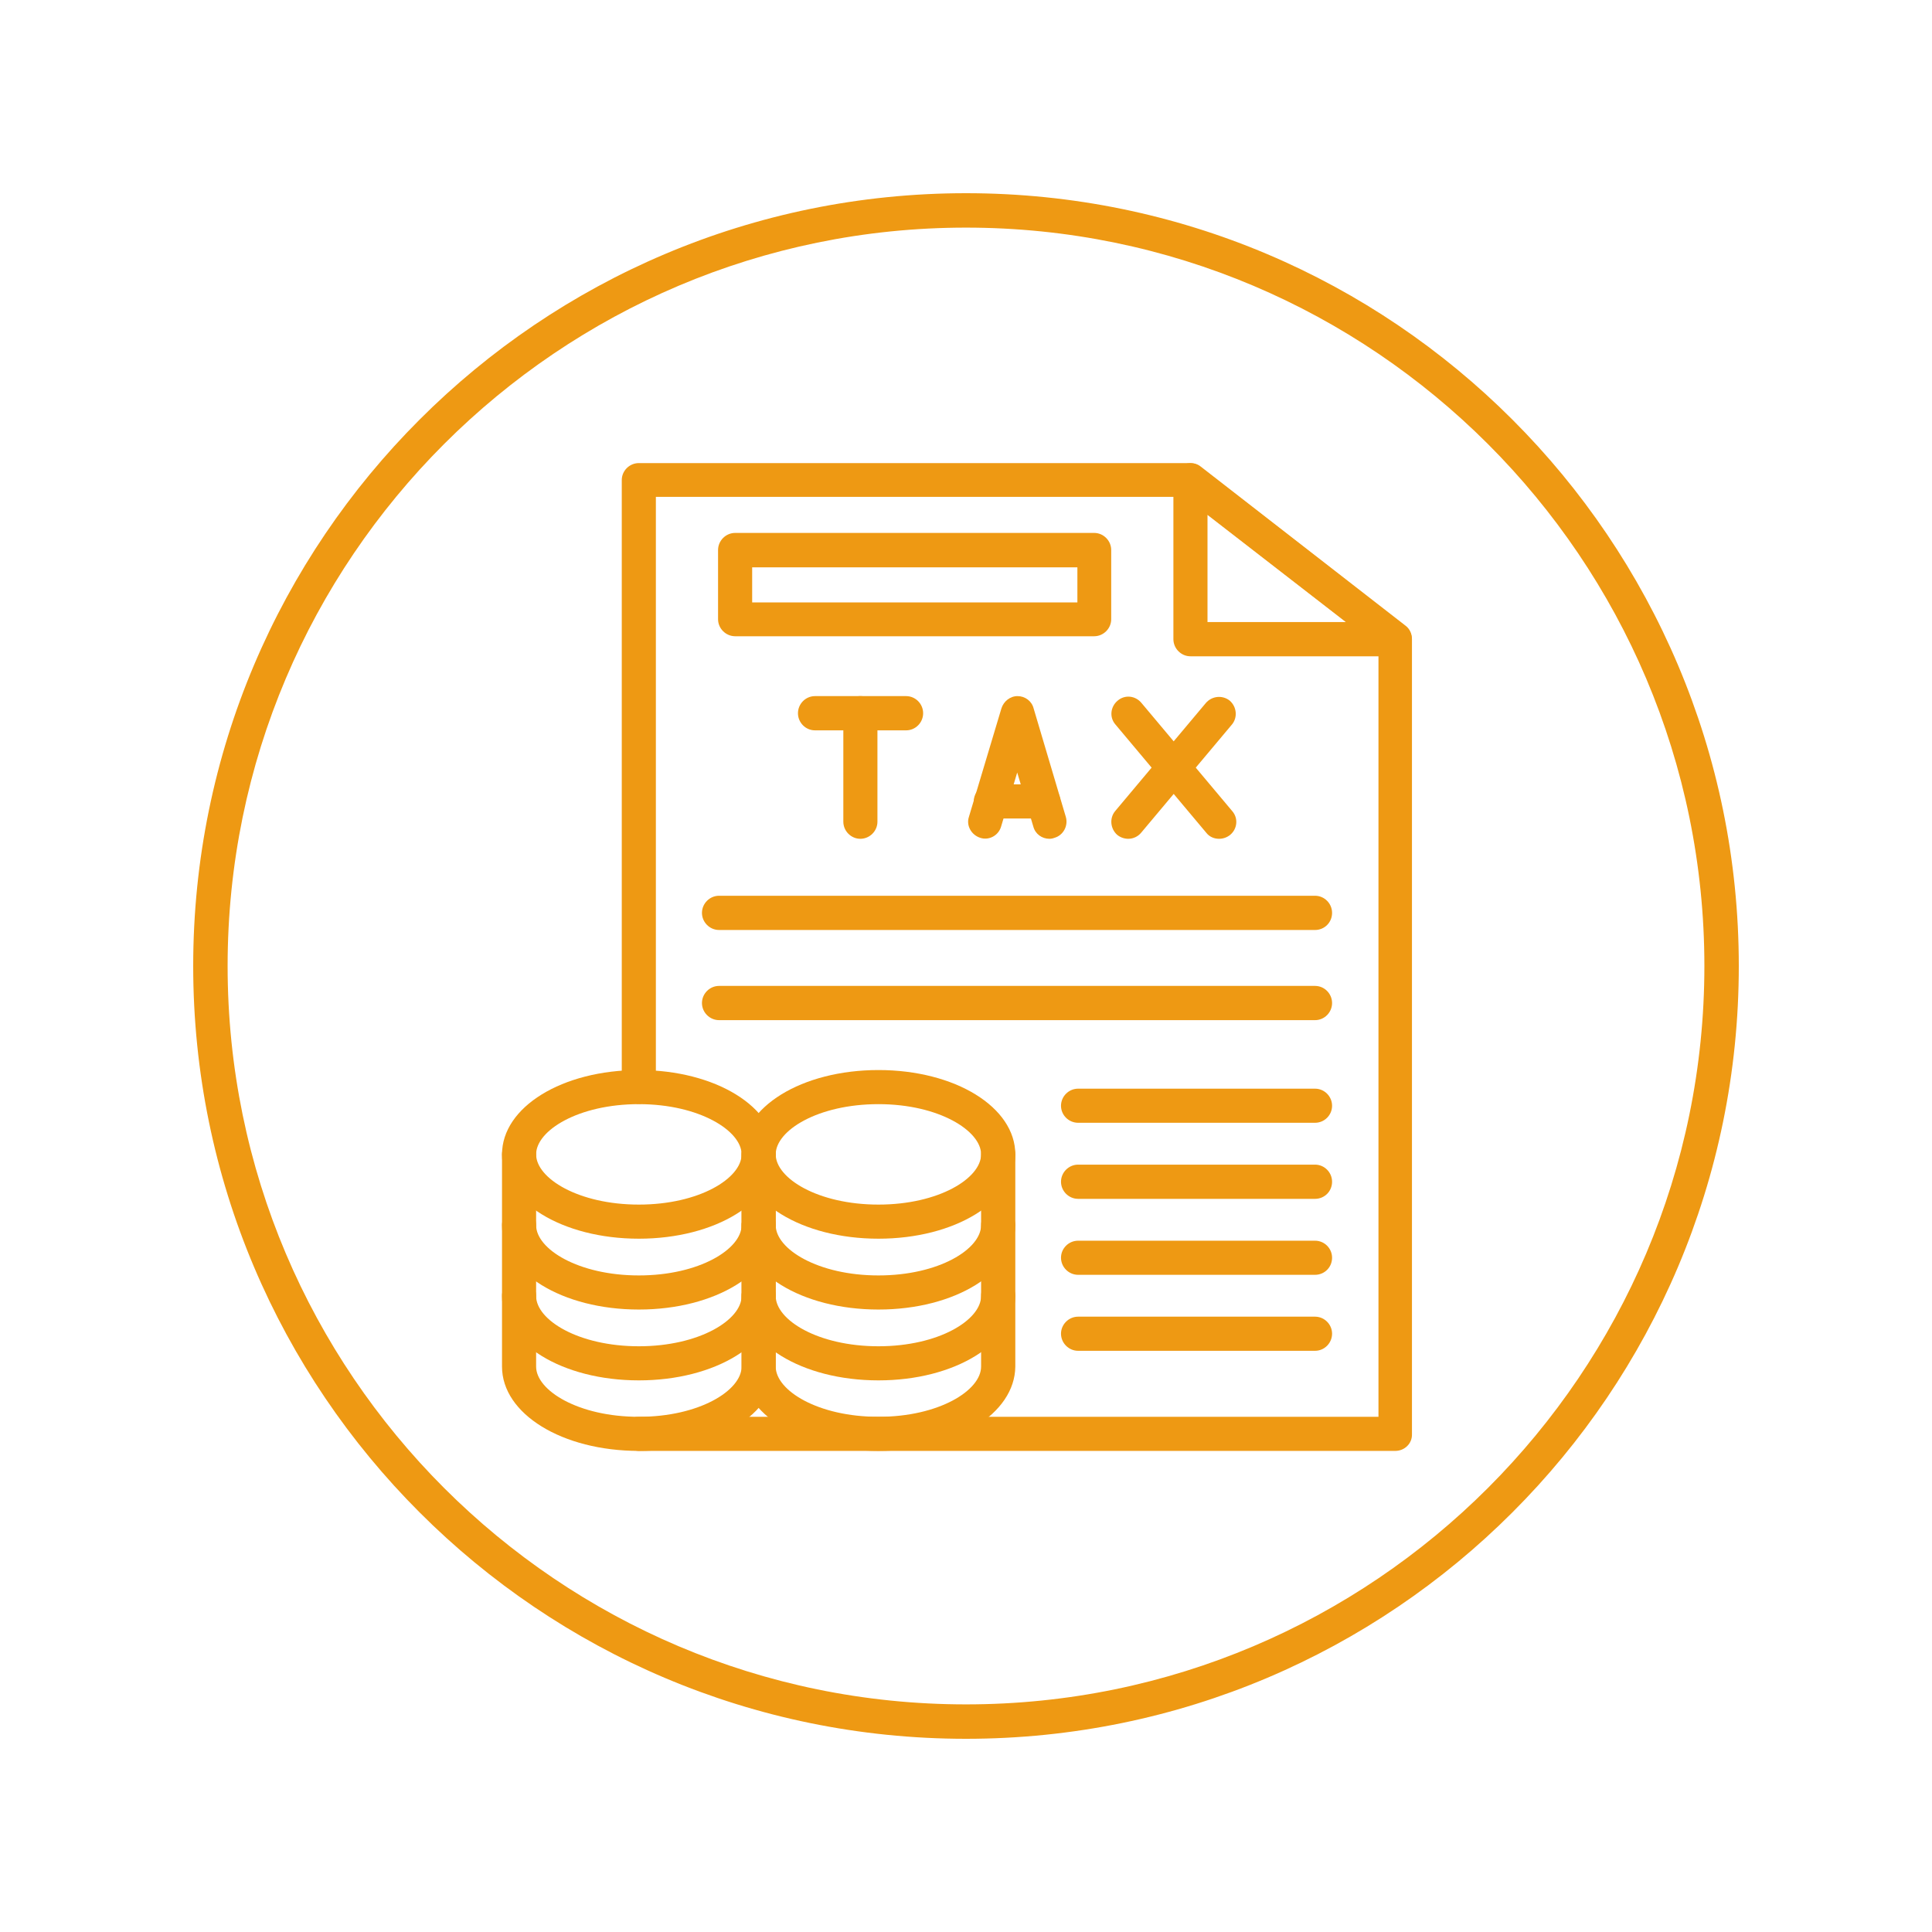
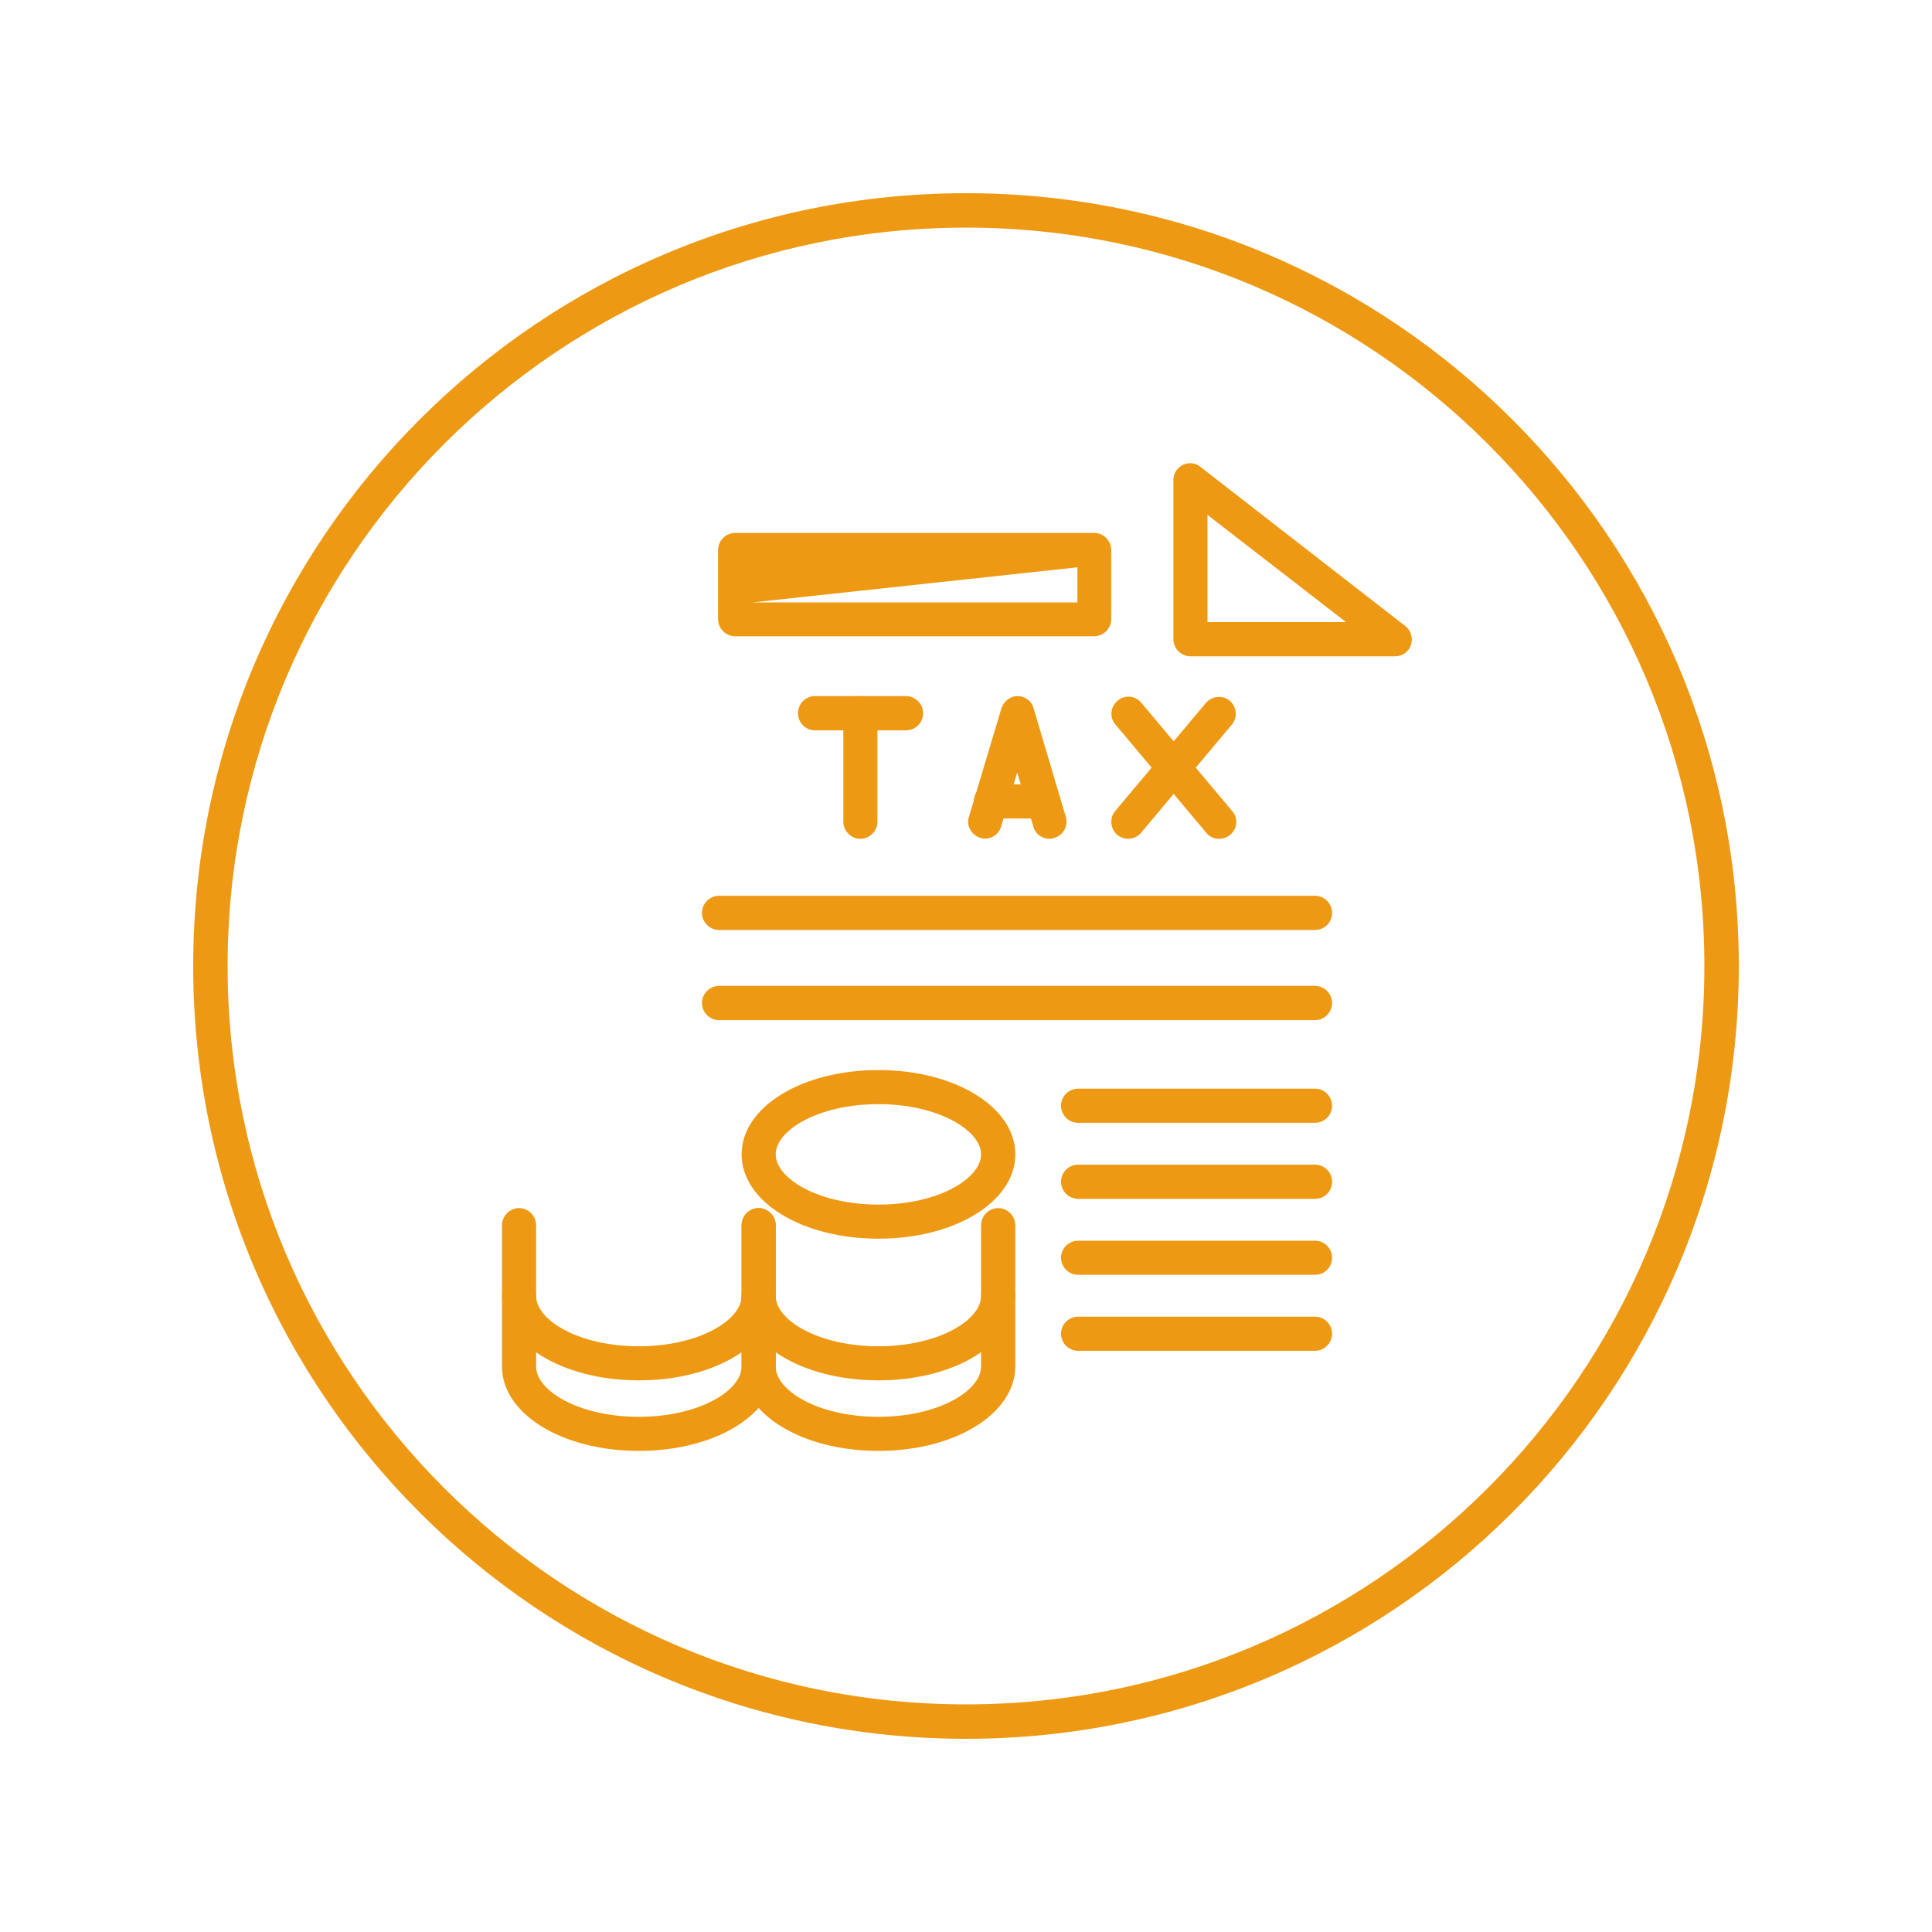
<svg xmlns="http://www.w3.org/2000/svg" width="100" viewBox="0 0 75 75" height="100" preserveAspectRatio="xMidYMid meet">
  <defs>
    <clipPath id="6ab8907e70">
      <path d="M 7.5 7.5 L 67.5 7.5 L 67.5 67.5 L 7.5 67.5 Z M 7.5 7.5 " clip-rule="nonzero" />
    </clipPath>
  </defs>
  <g clip-path="url(#6ab8907e70)">
    <path fill="#ee9913" d="M 37.5 7.5 C 45.789 7.5 53.289 10.863 58.711 16.289 C 64.137 21.711 67.5 29.211 67.5 37.5 C 67.5 45.789 64.137 53.289 58.711 58.711 C 53.289 64.137 45.789 67.5 37.5 67.5 C 29.211 67.5 21.711 64.137 16.289 58.711 C 10.863 53.289 7.5 45.789 7.5 37.5 C 7.5 29.211 10.863 21.711 16.289 16.289 C 21.711 10.863 29.211 7.5 37.5 7.5 Z M 57.762 17.238 C 52.574 12.051 45.414 8.836 37.5 8.836 C 29.586 8.836 22.426 12.051 17.238 17.238 C 12.051 22.426 8.836 29.586 8.836 37.5 C 8.836 45.414 12.051 52.574 17.238 57.762 C 22.426 62.949 29.586 66.164 37.5 66.164 C 45.414 66.164 52.574 62.949 57.762 57.762 C 62.949 52.574 66.164 45.414 66.164 37.5 C 66.164 29.586 62.949 22.426 57.762 17.238 Z M 57.762 17.238 " fill-opacity="1" fill-rule="nonzero" />
  </g>
  <path fill="#ee9913" d="M 35.176 28.352 L 31.637 28.352 C 31.273 28.352 30.977 28.051 30.977 27.688 C 30.977 27.324 31.273 27.023 31.637 27.023 L 35.176 27.023 C 35.539 27.023 35.836 27.324 35.836 27.688 C 35.836 28.051 35.539 28.352 35.176 28.352 Z M 35.176 28.352 " fill-opacity="1" fill-rule="nonzero" />
  <path fill="#ee9913" d="M 33.398 32.562 C 33.039 32.562 32.738 32.262 32.738 31.898 L 32.738 27.688 C 32.738 27.324 33.039 27.023 33.398 27.023 C 33.762 27.023 34.062 27.324 34.062 27.688 L 34.062 31.898 C 34.062 32.262 33.762 32.562 33.398 32.562 Z M 33.398 32.562 " fill-opacity="1" fill-rule="nonzero" />
  <path fill="#ee9913" d="M 43.801 32.562 C 43.648 32.562 43.5 32.512 43.375 32.414 C 43.102 32.176 43.062 31.762 43.289 31.488 L 46.812 27.289 C 47.051 27.012 47.461 26.977 47.738 27.199 C 48.012 27.438 48.051 27.852 47.824 28.125 L 44.301 32.324 C 44.176 32.477 43.988 32.562 43.801 32.562 Z M 43.801 32.562 " fill-opacity="1" fill-rule="nonzero" />
  <path fill="#ee9913" d="M 47.324 32.562 C 47.137 32.562 46.949 32.488 46.824 32.324 L 43.301 28.125 C 43.062 27.852 43.102 27.438 43.387 27.199 C 43.664 26.961 44.074 27 44.312 27.289 L 47.836 31.488 C 48.074 31.762 48.039 32.176 47.75 32.414 C 47.625 32.512 47.477 32.562 47.324 32.562 Z M 47.324 32.562 " fill-opacity="1" fill-rule="nonzero" />
-   <path fill="#ee9913" d="M 54.164 56.324 L 24.801 56.324 C 24.438 56.324 24.137 56.023 24.137 55.664 C 24.137 55.301 24.438 55 24.801 55 L 53.512 55 L 53.512 25.125 L 46 19.289 L 25.461 19.289 L 25.461 42.188 C 25.461 42.551 25.164 42.852 24.801 42.852 C 24.438 42.852 24.137 42.551 24.137 42.188 L 24.137 18.637 C 24.137 18.273 24.438 17.977 24.801 17.977 L 46.211 17.977 C 46.363 17.977 46.5 18.023 46.613 18.113 L 54.562 24.289 C 54.727 24.414 54.812 24.602 54.812 24.812 L 54.812 55.676 C 54.824 56.039 54.523 56.324 54.164 56.324 Z M 54.164 56.324 " fill-opacity="1" fill-rule="nonzero" />
  <path fill="#ee9913" d="M 54.164 25.477 L 46.211 25.477 C 45.852 25.477 45.551 25.176 45.551 24.812 L 45.551 18.637 C 45.551 18.387 45.688 18.164 45.914 18.051 C 46.137 17.938 46.414 17.961 46.602 18.125 L 54.551 24.301 C 54.773 24.477 54.863 24.762 54.773 25.039 C 54.699 25.289 54.449 25.477 54.164 25.477 Z M 46.875 24.148 L 52.25 24.148 L 46.875 19.988 Z M 46.875 24.148 " fill-opacity="1" fill-rule="nonzero" />
-   <path fill="#ee9913" d="M 42.477 24.699 L 28.539 24.699 C 28.176 24.699 27.875 24.398 27.875 24.039 L 27.875 21.352 C 27.875 20.988 28.176 20.688 28.539 20.688 L 42.477 20.688 C 42.836 20.688 43.137 20.988 43.137 21.352 L 43.137 24.039 C 43.137 24.398 42.836 24.699 42.477 24.699 Z M 29.199 23.387 L 41.824 23.387 L 41.824 22.023 L 29.199 22.023 Z M 29.199 23.387 " fill-opacity="1" fill-rule="nonzero" />
-   <path fill="#ee9913" d="M 24.801 48.086 C 21.824 48.086 19.488 46.648 19.488 44.812 C 19.488 42.977 21.824 41.539 24.801 41.539 C 27.773 41.539 30.113 42.977 30.113 44.812 C 30.113 46.648 27.773 48.086 24.801 48.086 Z M 24.801 42.863 C 22.449 42.863 20.812 43.887 20.812 44.812 C 20.812 45.738 22.449 46.762 24.801 46.762 C 27.148 46.762 28.789 45.738 28.789 44.812 C 28.789 43.898 27.148 42.863 24.801 42.863 Z M 24.801 42.863 " fill-opacity="1" fill-rule="nonzero" />
-   <path fill="#ee9913" d="M 24.801 50.836 C 21.824 50.836 19.488 49.398 19.488 47.562 L 19.488 44.812 C 19.488 44.449 19.789 44.148 20.148 44.148 C 20.512 44.148 20.812 44.449 20.812 44.812 L 20.812 47.562 C 20.812 48.488 22.449 49.512 24.801 49.512 C 27.148 49.512 28.789 48.488 28.789 47.562 L 28.789 44.812 C 28.789 44.449 29.086 44.148 29.449 44.148 C 29.812 44.148 30.113 44.449 30.113 44.812 L 30.113 47.562 C 30.113 49.398 27.773 50.836 24.801 50.836 Z M 24.801 50.836 " fill-opacity="1" fill-rule="nonzero" />
+   <path fill="#ee9913" d="M 42.477 24.699 L 28.539 24.699 C 28.176 24.699 27.875 24.398 27.875 24.039 L 27.875 21.352 C 27.875 20.988 28.176 20.688 28.539 20.688 L 42.477 20.688 C 42.836 20.688 43.137 20.988 43.137 21.352 L 43.137 24.039 C 43.137 24.398 42.836 24.699 42.477 24.699 Z M 29.199 23.387 L 41.824 23.387 L 41.824 22.023 Z M 29.199 23.387 " fill-opacity="1" fill-rule="nonzero" />
  <path fill="#ee9913" d="M 24.801 53.586 C 21.824 53.586 19.488 52.148 19.488 50.312 L 19.488 47.562 C 19.488 47.199 19.789 46.898 20.148 46.898 C 20.512 46.898 20.812 47.199 20.812 47.562 L 20.812 50.312 C 20.812 51.238 22.449 52.262 24.801 52.262 C 27.148 52.262 28.789 51.238 28.789 50.312 L 28.789 47.562 C 28.789 47.199 29.086 46.898 29.449 46.898 C 29.812 46.898 30.113 47.199 30.113 47.562 L 30.113 50.312 C 30.113 52.148 27.773 53.586 24.801 53.586 Z M 24.801 53.586 " fill-opacity="1" fill-rule="nonzero" />
  <path fill="#ee9913" d="M 24.801 56.324 C 21.824 56.324 19.488 54.887 19.488 53.051 L 19.488 50.301 C 19.488 49.938 19.789 49.637 20.148 49.637 C 20.512 49.637 20.812 49.938 20.812 50.301 L 20.812 53.051 C 20.812 53.977 22.449 55 24.801 55 C 27.148 55 28.789 53.977 28.789 53.051 L 28.789 50.301 C 28.789 49.938 29.086 49.637 29.449 49.637 C 29.812 49.637 30.113 49.938 30.113 50.301 L 30.113 53.051 C 30.113 54.887 27.773 56.324 24.801 56.324 Z M 24.801 56.324 " fill-opacity="1" fill-rule="nonzero" />
  <path fill="#ee9913" d="M 34.102 48.086 C 31.125 48.086 28.789 46.648 28.789 44.812 C 28.789 42.977 31.125 41.539 34.102 41.539 C 37.074 41.539 39.414 42.977 39.414 44.812 C 39.414 46.648 37.074 48.086 34.102 48.086 Z M 34.102 42.863 C 31.75 42.863 30.113 43.887 30.113 44.812 C 30.113 45.738 31.75 46.762 34.102 46.762 C 36.449 46.762 38.086 45.738 38.086 44.812 C 38.086 43.898 36.449 42.863 34.102 42.863 Z M 34.102 42.863 " fill-opacity="1" fill-rule="nonzero" />
-   <path fill="#ee9913" d="M 34.102 50.836 C 31.125 50.836 28.789 49.398 28.789 47.562 L 28.789 44.812 C 28.789 44.449 29.086 44.148 29.449 44.148 C 29.812 44.148 30.113 44.449 30.113 44.812 L 30.113 47.562 C 30.113 48.488 31.75 49.512 34.102 49.512 C 36.449 49.512 38.086 48.488 38.086 47.562 L 38.086 44.812 C 38.086 44.449 38.387 44.148 38.75 44.148 C 39.113 44.148 39.414 44.449 39.414 44.812 L 39.414 47.562 C 39.398 49.398 37.074 50.836 34.102 50.836 Z M 34.102 50.836 " fill-opacity="1" fill-rule="nonzero" />
  <path fill="#ee9913" d="M 34.102 53.586 C 31.125 53.586 28.789 52.148 28.789 50.312 L 28.789 47.562 C 28.789 47.199 29.086 46.898 29.449 46.898 C 29.812 46.898 30.113 47.199 30.113 47.562 L 30.113 50.312 C 30.113 51.238 31.75 52.262 34.102 52.262 C 36.449 52.262 38.086 51.238 38.086 50.312 L 38.086 47.562 C 38.086 47.199 38.387 46.898 38.75 46.898 C 39.113 46.898 39.414 47.199 39.414 47.562 L 39.414 50.312 C 39.398 52.148 37.074 53.586 34.102 53.586 Z M 34.102 53.586 " fill-opacity="1" fill-rule="nonzero" />
  <path fill="#ee9913" d="M 34.102 56.324 C 31.125 56.324 28.789 54.887 28.789 53.051 L 28.789 50.301 C 28.789 49.938 29.086 49.637 29.449 49.637 C 29.812 49.637 30.113 49.938 30.113 50.301 L 30.113 53.051 C 30.113 53.977 31.75 55 34.102 55 C 36.449 55 38.086 53.977 38.086 53.051 L 38.086 50.301 C 38.086 49.938 38.387 49.637 38.75 49.637 C 39.113 49.637 39.414 49.938 39.414 50.301 L 39.414 53.051 C 39.398 54.887 37.074 56.324 34.102 56.324 Z M 34.102 56.324 " fill-opacity="1" fill-rule="nonzero" />
  <path fill="#ee9913" d="M 51.051 36.102 L 27.914 36.102 C 27.551 36.102 27.25 35.801 27.25 35.438 C 27.25 35.074 27.551 34.773 27.914 34.773 L 51.051 34.773 C 51.414 34.773 51.711 35.074 51.711 35.438 C 51.711 35.812 51.414 36.102 51.051 36.102 Z M 51.051 36.102 " fill-opacity="1" fill-rule="nonzero" />
  <path fill="#ee9913" d="M 51.051 39.602 L 27.914 39.602 C 27.551 39.602 27.25 39.301 27.25 38.938 C 27.25 38.574 27.551 38.273 27.914 38.273 L 51.051 38.273 C 51.414 38.273 51.711 38.574 51.711 38.938 C 51.711 39.301 51.414 39.602 51.051 39.602 Z M 51.051 39.602 " fill-opacity="1" fill-rule="nonzero" />
  <path fill="#ee9913" d="M 51.051 43.586 L 41.852 43.586 C 41.488 43.586 41.188 43.289 41.188 42.926 C 41.188 42.562 41.488 42.262 41.852 42.262 L 51.051 42.262 C 51.414 42.262 51.711 42.562 51.711 42.926 C 51.711 43.289 51.414 43.586 51.051 43.586 Z M 51.051 43.586 " fill-opacity="1" fill-rule="nonzero" />
  <path fill="#ee9913" d="M 51.051 46.539 L 41.852 46.539 C 41.488 46.539 41.188 46.238 41.188 45.875 C 41.188 45.512 41.488 45.211 41.852 45.211 L 51.051 45.211 C 51.414 45.211 51.711 45.512 51.711 45.875 C 51.711 46.25 51.414 46.539 51.051 46.539 Z M 51.051 46.539 " fill-opacity="1" fill-rule="nonzero" />
  <path fill="#ee9913" d="M 51.051 49.488 L 41.852 49.488 C 41.488 49.488 41.188 49.188 41.188 48.824 C 41.188 48.461 41.488 48.164 41.852 48.164 L 51.051 48.164 C 51.414 48.164 51.711 48.461 51.711 48.824 C 51.711 49.199 51.414 49.488 51.051 49.488 Z M 51.051 49.488 " fill-opacity="1" fill-rule="nonzero" />
  <path fill="#ee9913" d="M 51.051 52.438 L 41.852 52.438 C 41.488 52.438 41.188 52.137 41.188 51.773 C 41.188 51.414 41.488 51.113 41.852 51.113 L 51.051 51.113 C 51.414 51.113 51.711 51.414 51.711 51.773 C 51.711 52.137 51.414 52.438 51.051 52.438 Z M 51.051 52.438 " fill-opacity="1" fill-rule="nonzero" />
  <path fill="#ee9913" d="M 40.738 32.562 C 40.449 32.562 40.188 32.375 40.113 32.086 L 39.488 29.988 L 38.863 32.086 C 38.762 32.438 38.387 32.637 38.051 32.523 C 37.711 32.414 37.5 32.051 37.613 31.711 L 38.875 27.5 C 38.961 27.227 39.211 27.023 39.5 27.023 C 39.789 27.023 40.051 27.211 40.125 27.5 L 41.375 31.711 C 41.477 32.062 41.273 32.426 40.938 32.523 C 40.863 32.551 40.801 32.562 40.738 32.562 Z M 40.738 32.562 " fill-opacity="1" fill-rule="nonzero" />
  <path fill="#ee9913" d="M 40.5 31.773 L 38.461 31.773 C 38.102 31.773 37.801 31.477 37.801 31.113 C 37.801 30.75 38.102 30.449 38.461 30.449 L 40.5 30.449 C 40.863 30.449 41.164 30.75 41.164 31.113 C 41.164 31.477 40.863 31.773 40.5 31.773 Z M 40.5 31.773 " fill-opacity="1" fill-rule="nonzero" />
</svg>